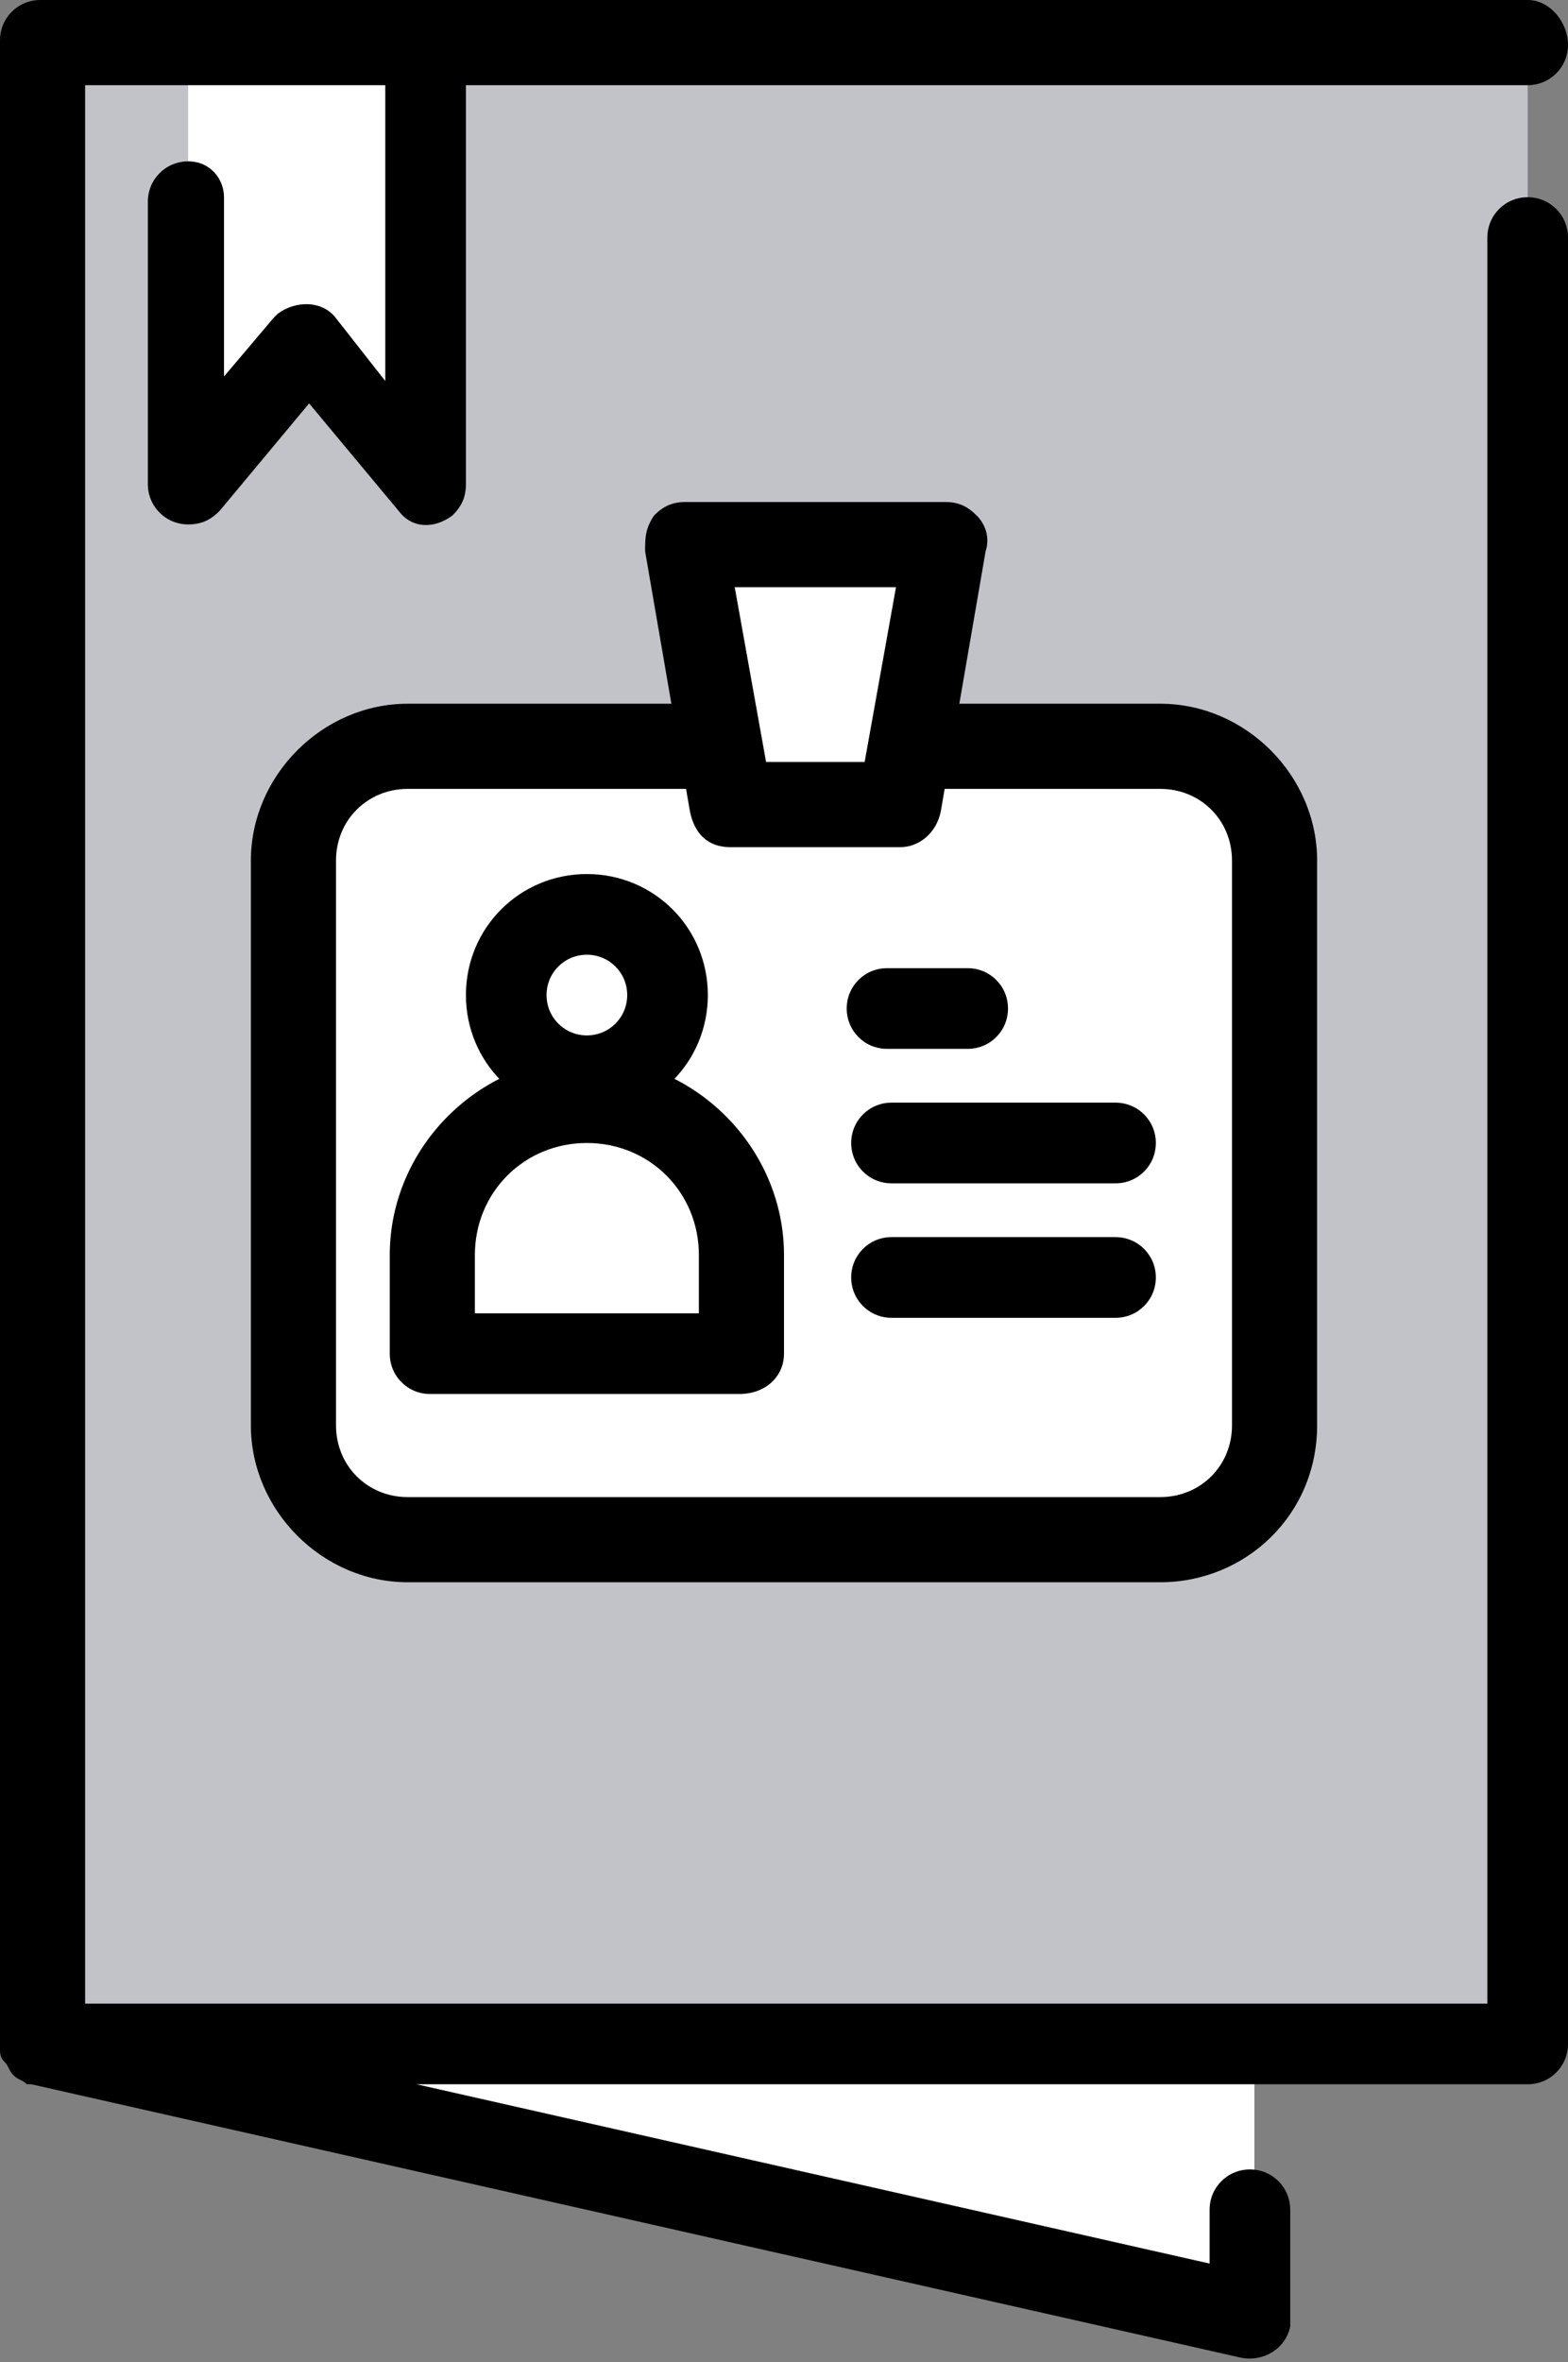
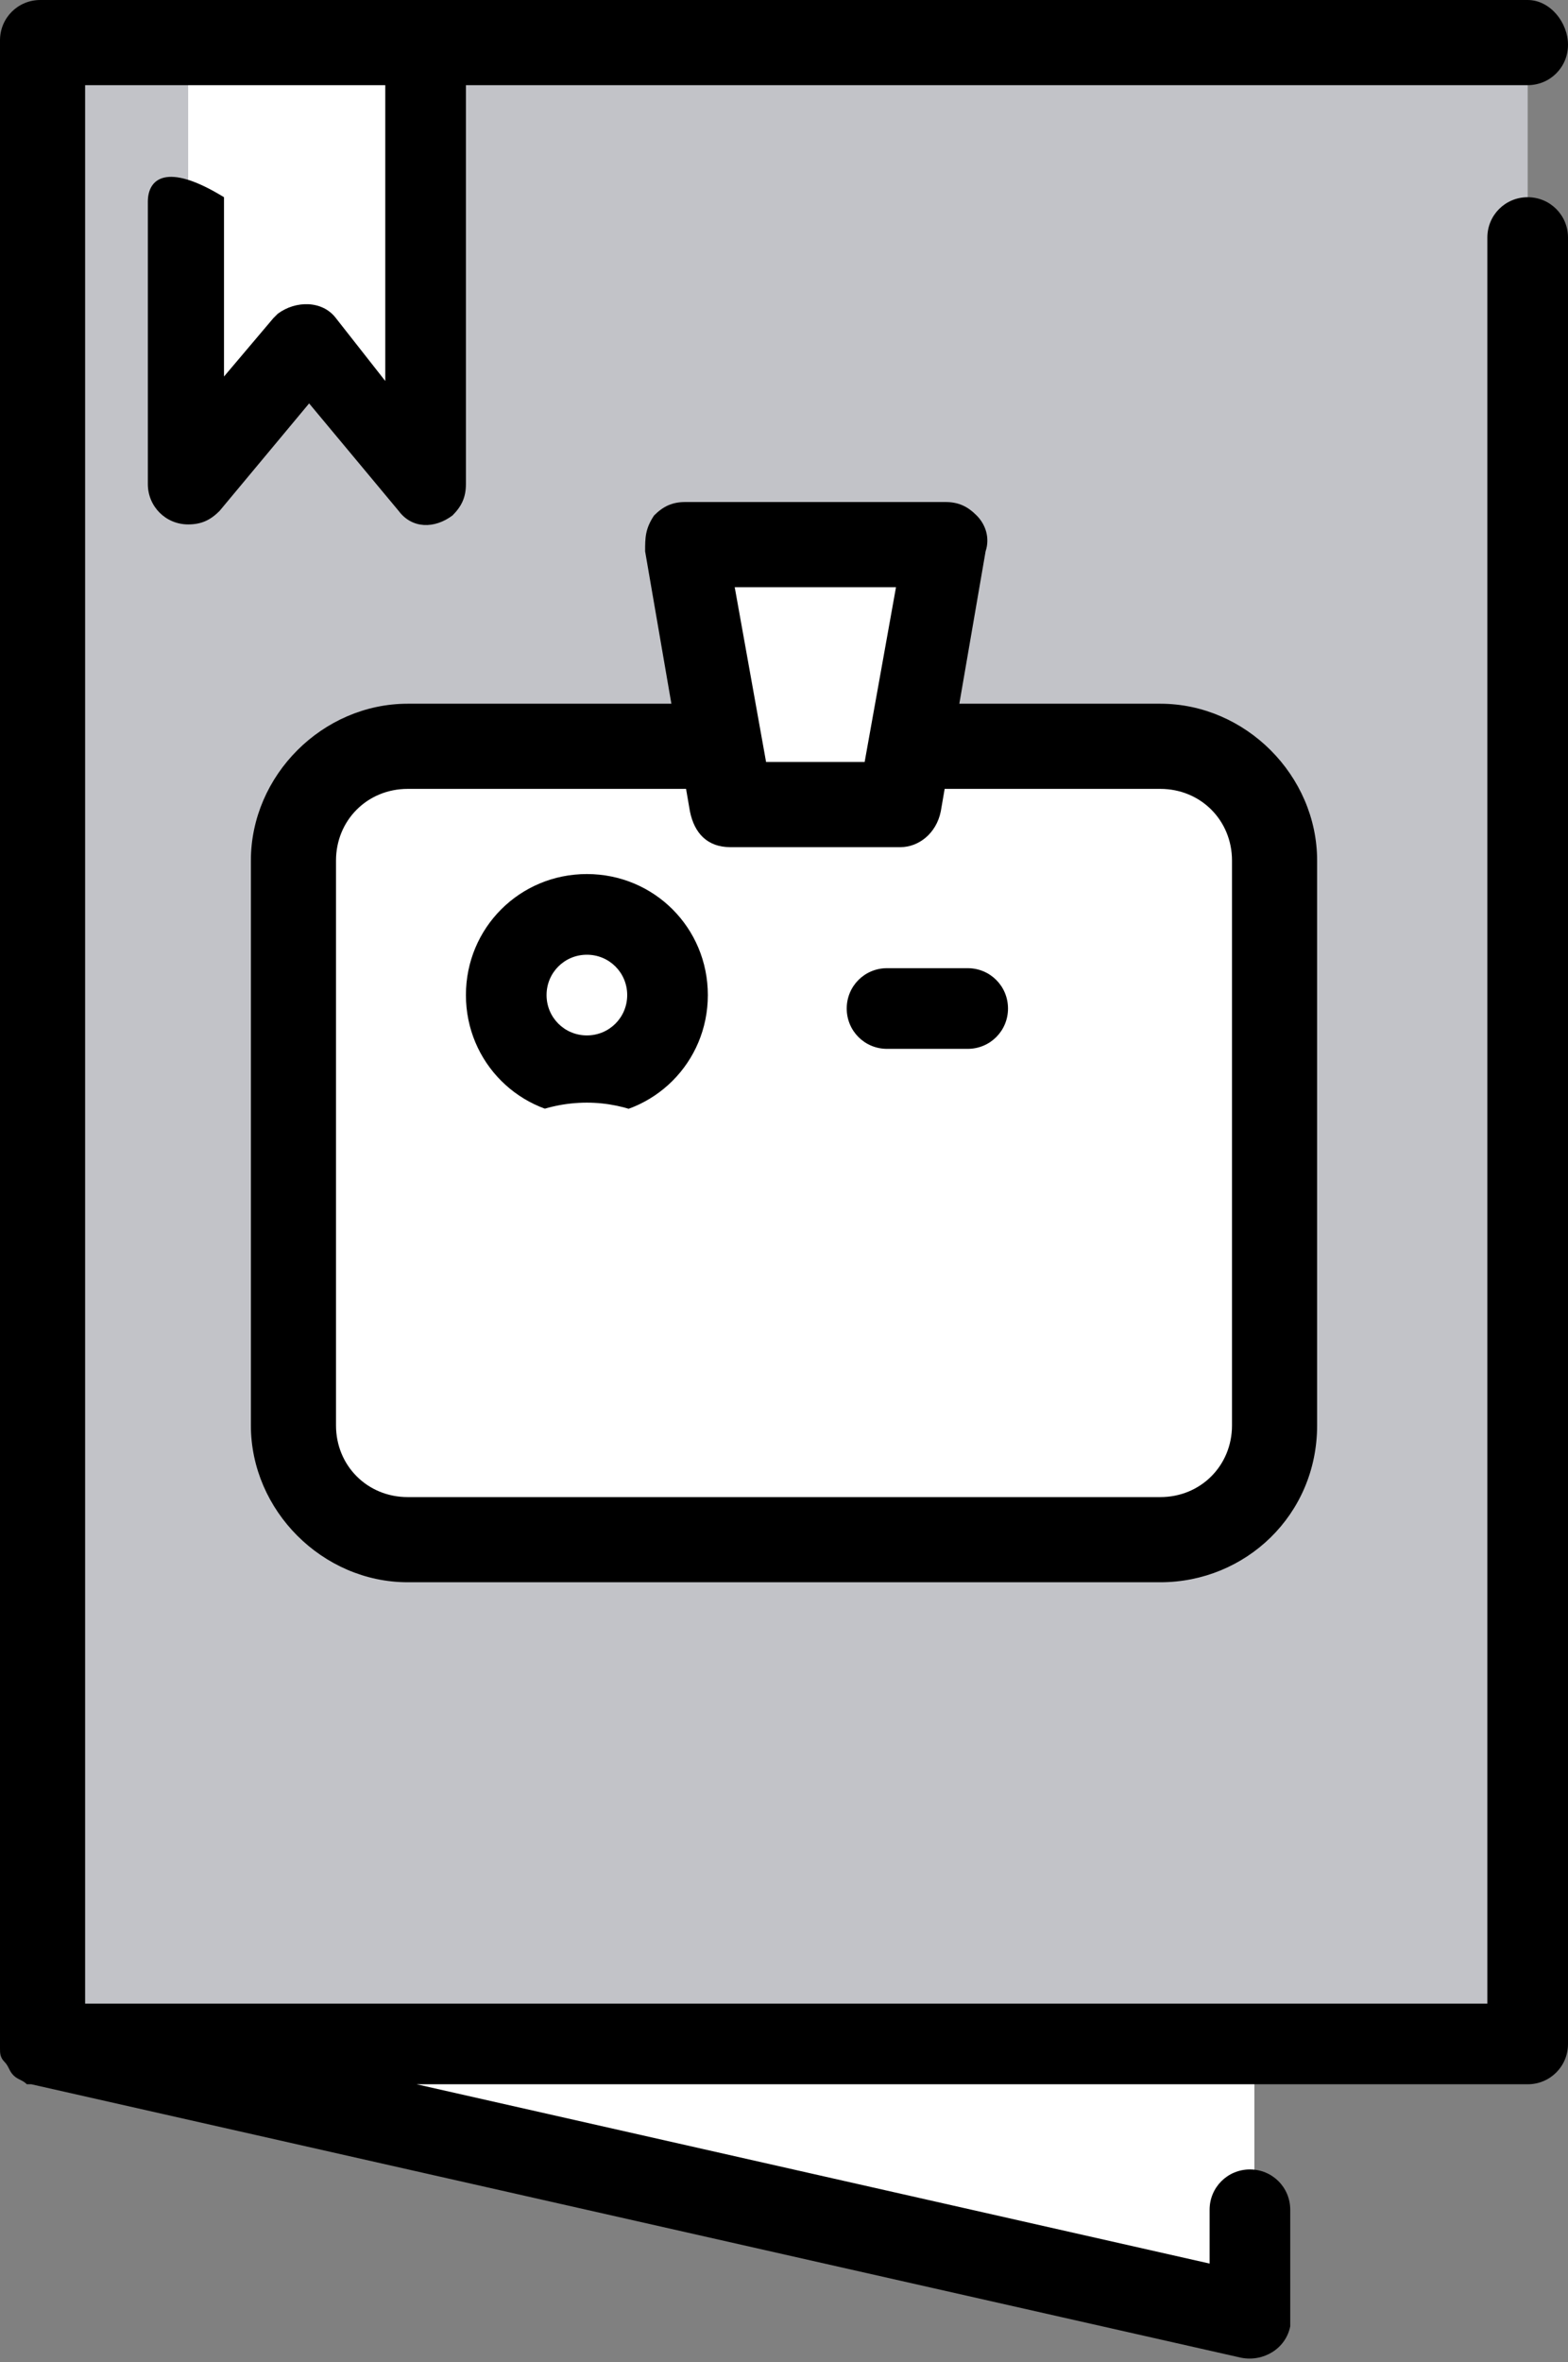
<svg xmlns="http://www.w3.org/2000/svg" version="1.1" id="Capa_1" x="0px" y="0px" width="35px" height="52.7px" viewBox="0 0 35 52.7" style="enable-background:new 0 0 35 52.7;" xml:space="preserve">
  <rect x="0" y="0" width="35" height="52.7" fill="#808080" stroke="none" />
  <style type="text/css">
	.st0{fill:#FFFFFF;}
	.st1{fill:#C2C3C8;}
</style>
  <g>
    <polygon class="st0" points="0.9,45.7 28,51.8 28,45.7  " />
    <rect x="0.9" y="0.9" class="st1" width="33.2" height="44.7" />
    <g>
      <polygon class="st0" points="9.5,10.8 6.8,7.6 4.2,10.8 4.2,1.7 9.5,1.7   " />
-       <path d="M8.6,1.6v6.9L7.5,7.1C7.2,6.7,6.6,6.7,6.2,7c0,0,0,0-0.1,0.1L5,8.4v-4C5,4,4.7,3.6,4.2,3.6C3.7,3.6,3.3,4,3.3,4.5v6.3    c0,0.5,0.4,0.9,0.9,0.9c0.3,0,0.5-0.1,0.7-0.3l2-2.4l2,2.4c0.3,0.4,0.8,0.4,1.2,0.1c0.2-0.2,0.3-0.4,0.3-0.7V1.6" />
+       <path d="M8.6,1.6v6.9L7.5,7.1C7.2,6.7,6.6,6.7,6.2,7c0,0,0,0-0.1,0.1L5,8.4v-4C3.7,3.6,3.3,4,3.3,4.5v6.3    c0,0.5,0.4,0.9,0.9,0.9c0.3,0,0.5-0.1,0.7-0.3l2-2.4l2,2.4c0.3,0.4,0.8,0.4,1.2,0.1c0.2-0.2,0.3-0.4,0.3-0.7V1.6" />
    </g>
    <path d="M34.1,4.4c-0.5,0-0.9,0.4-0.9,0.9v39.4H1.9V1.9h32.2c0.5,0,0.9-0.4,0.9-0.9S34.6,0,34.1,0H0.9C0.4,0,0,0.4,0,0.9v44.7   c0,0,0,0.1,0,0.1c0,0.1,0,0.2,0.1,0.3c0.1,0.1,0.1,0.2,0.2,0.3c0.1,0.1,0.2,0.1,0.3,0.2c0,0,0,0,0.1,0l27,6.1   c0.5,0.1,1-0.2,1.1-0.7c0-0.1,0-0.1,0-0.2v-2.4c0-0.5-0.4-0.9-0.9-0.9c-0.5,0-0.9,0.4-0.9,0.9v1.2l-17.7-4h24.8   c0.5,0,0.9-0.4,0.9-0.9V5.3C35,4.8,34.6,4.4,34.1,4.4C34.1,4.4,34.1,4.4,34.1,4.4z" />
    <g>
      <g>
        <path class="st0" d="M25.9,34.4H9.1c-1.4,0-2.6-1.2-2.6-2.6V19.2c0-1.4,1.2-2.6,2.6-2.6h16.8c1.4,0,2.6,1.2,2.6,2.6v12.6     C28.5,33.3,27.3,34.4,25.9,34.4z" />
        <path d="M25.9,35.3H9.1c-1.9,0-3.5-1.6-3.5-3.5V19.2c0-1.9,1.6-3.5,3.5-3.5h16.8c1.9,0,3.5,1.6,3.5,3.5v12.6     C29.4,33.8,27.8,35.3,25.9,35.3z M9.1,17.6c-0.9,0-1.6,0.7-1.6,1.6v12.6c0,0.9,0.7,1.6,1.6,1.6h16.8c0.9,0,1.6-0.7,1.6-1.6V19.2     c0-0.9-0.7-1.6-1.6-1.6H9.1z" />
      </g>
      <g>
        <polygon class="st0" points="20.1,18 16.3,18 15.3,12.2 21.1,12.2    " />
        <path d="M20.1,18.9h-3.8c-0.5,0-0.8-0.3-0.9-0.8l-1-5.8c0-0.3,0-0.5,0.2-0.8c0.2-0.2,0.4-0.3,0.7-0.3h5.8c0.3,0,0.5,0.1,0.7,0.3     c0.2,0.2,0.3,0.5,0.2,0.8l-1,5.8C20.9,18.6,20.5,18.9,20.1,18.9z M17.1,17h2.2l0.7-3.9h-3.6L17.1,17z" />
      </g>
      <g>
        <g>
          <circle class="st0" cx="13.1" cy="22.2" r="1.8" />
          <path d="M13.1,24.9c-1.5,0-2.7-1.2-2.7-2.7s1.2-2.7,2.7-2.7s2.7,1.2,2.7,2.7S14.6,24.9,13.1,24.9z M13.1,21.3      c-0.5,0-0.9,0.4-0.9,0.9s0.4,0.9,0.9,0.9s0.9-0.4,0.9-0.9S13.6,21.3,13.1,21.3z" />
        </g>
        <g>
          <path class="st0" d="M16.5,28L16.5,28c0-1.9-1.6-3.4-3.4-3.4h0c-1.9,0-3.4,1.6-3.4,3.4v0v2.2h6.9V28z" />
-           <path d="M16.5,31.1H9.6c-0.5,0-0.9-0.4-0.9-0.9V28c0-2.4,2-4.4,4.4-4.4s4.4,2,4.4,4.4v2.2C17.5,30.7,17.1,31.1,16.5,31.1z       M10.6,29.3h5V28c0-1.4-1.1-2.5-2.5-2.5s-2.5,1.1-2.5,2.5V29.3z" />
        </g>
      </g>
      <g>
        <g>
          <path d="M21.6,21.6h-1.8c-0.5,0-0.9,0.4-0.9,0.9c0,0.5,0.4,0.9,0.9,0.9h1.8c0.5,0,0.9-0.4,0.9-0.9C22.5,22,22.1,21.6,21.6,21.6z      " />
        </g>
        <g>
-           <path d="M24.9,24.6h-5c-0.5,0-0.9,0.4-0.9,0.9c0,0.5,0.4,0.9,0.9,0.9h5c0.5,0,0.9-0.4,0.9-0.9C25.8,25,25.4,24.6,24.9,24.6z" />
-         </g>
+           </g>
        <g>
-           <path d="M24.9,27.6h-5c-0.5,0-0.9,0.4-0.9,0.9c0,0.5,0.4,0.9,0.9,0.9h5c0.5,0,0.9-0.4,0.9-0.9C25.8,28,25.4,27.6,24.9,27.6z" />
-         </g>
+           </g>
      </g>
    </g>
  </g>
</svg>